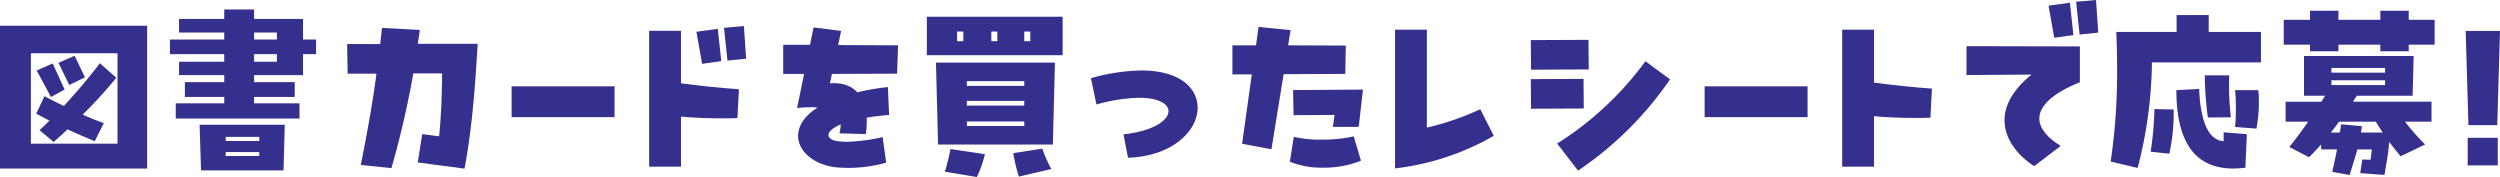
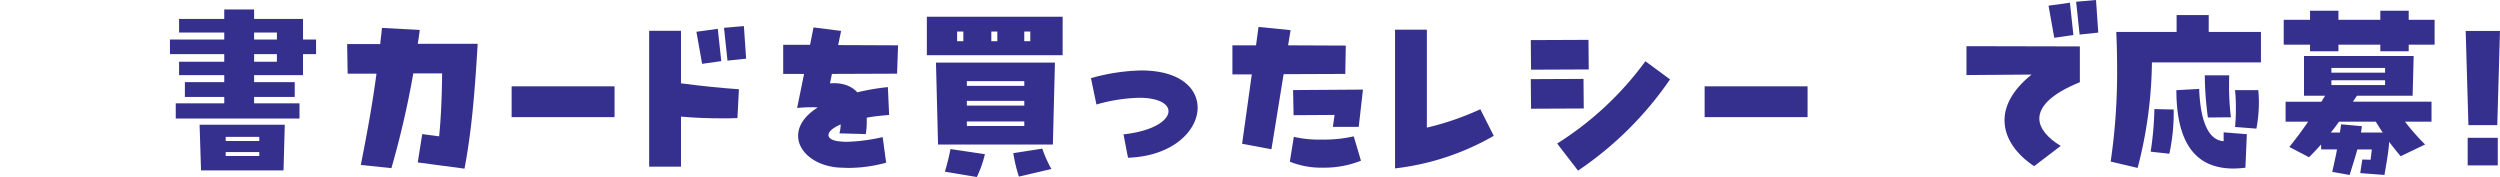
<svg xmlns="http://www.w3.org/2000/svg" id="図書カードを買ったレシートで応募" width="579" height="41" viewBox="0 0 579 41">
-   <path id="パス_2931" data-name="パス 2931" d="M649.9,62.075h34.083V95.149H649.9Zm27.219,27.314V68.459H657.057v20.93Zm-18.05-3.121,2.3-2.208c-1.008-.527-2.064-1.055-3.072-1.632l1.92-4.032c1.488.816,2.976,1.536,4.464,2.256a128.17,128.17,0,0,0,8.353-9.889l3.792,3.361a100.093,100.093,0,0,1-7.776,8.545c1.631.719,3.263,1.391,4.9,1.967l-2.112,4.177c-2.112-.864-4.225-1.776-6.289-2.736-1.056,1.008-2.16,1.968-3.216,2.928Zm5.809-9.408-3.168,1.728L658.4,72.443l3.7-1.632Zm4.705-2.832L665.938,75.8l-2.5-5.135,3.745-1.633Z" transform="translate(-649.903 -56.118)" fill="#35308e" />
  <path id="パス_2932" data-name="パス 2932" d="M723.106,65v3.384h-3.024v4.861H708.753v1.621h9.409V78.3h-9.409v1.477h10.513V83.3H690.607V79.773H701.84V78.3h-9.12V74.865h9.12V73.244H691.375v-3.1H701.84V68.384H689.263V65H701.84V63.38H691.375V60.235H701.84V58.043h6.913v2.192h11.329V65ZM696.464,95.31l-.336-10.581h19.729l-.288,10.581Zm5.713-7.768v.952h7.776v-.952Zm0,3.526v.905h7.776v-.905Zm6.576-27.688V65h5.28V63.38Zm5.28,6.767V68.384h-5.28v1.763Z" transform="translate(-649.903 -55.846)" fill="#35308e" />
  <path id="パス_2933" data-name="パス 2933" d="M760.534,66.269c-.748,12.784-1.554,20.962-3.052,28.909l-10.826-1.44,1.036-6.564,3.916.518c.461-4.607.634-9.387.692-14.569h-6.68a210.447,210.447,0,0,1-5.068,21.94l-7.083-.749c1.554-7.89,2.649-13.878,3.628-21.134h-6.68l-.115-6.853h7.659c.115-1.209.288-2.418.4-3.743l8.753.461c-.115,1.093-.288,2.188-.461,3.224Z" transform="translate(-649.903 -56.118)" fill="#35308e" />
  <path id="パス_2934" data-name="パス 2934" d="M768.606,83.142V76h23.84v7.14Z" transform="translate(-650.115 -56.007)" fill="#35308e" />
  <path id="パス_2935" data-name="パス 2935" d="M807.887,62.978V75.142c4.779.628,9.271,1.085,13.418,1.371l-.346,6.682c-1.21.057-2.419.057-3.628.057-3.168,0-6.277-.114-9.444-.4V94.445h-7.371V62.978ZM817.216,70l-4.435.629-1.324-7.425,4.952-.685Zm5.759-.57-4.32.456-.806-7.6,4.607-.4Z" transform="translate(-650.171 -55.846)" fill="#35308e" />
  <path id="パス_2936" data-name="パス 2936" d="M857.994,73.18l-15.088.058-.461,2.187c2.879-.23,4.952.577,6.335,2.074a52.916,52.916,0,0,1,7.083-1.209l.288,6.449c-1.958.173-3.685.346-5.183.634v.922a16.607,16.607,0,0,1-.231,2.879l-6.1-.173a8.052,8.052,0,0,0,.288-1.958v-.116c-1.958.865-2.822,1.728-2.822,2.477s.922,1.267,2.361,1.439c.634.058,1.267.116,1.9.116a41.546,41.546,0,0,0,8.292-1.094l.807,5.931a33.3,33.3,0,0,1-8.7,1.21c-.576,0-1.21-.058-1.843-.058-5.7-.231-9.848-3.57-9.848-7.371,0-2.189,1.324-4.55,4.55-6.566a15.811,15.811,0,0,0-1.671-.057q-1.382,0-3.109.173l1.612-7.889h-4.837V66.5h6.22l.806-4.032,6.392.807-.691,3.282,13.878.058Z" transform="translate(-650.229 -56.118)" fill="#35308e" />
  <path id="パス_2937" data-name="パス 2937" d="M864.952,68.634V59.722H896.4v8.912Zm2.592,20.682-.48-18.967h27.554l-.48,18.967Zm1.584,6.291a52.529,52.529,0,0,0,1.3-5.242l7.969,1.19a25.536,25.536,0,0,1-1.872,5.29Zm2.832-30.214h1.44V63.153h-1.44Zm2.257,10.341h13.3v-1.1h-13.3Zm0,4.575h13.3v-1.1h-13.3Zm0,4.717h13.3V83.979h-13.3Zm5.664-19.634h1.392V63.153h-1.392Zm6.385,31.356a36.163,36.163,0,0,1-1.3-5.432l6.72-1.048a27.826,27.826,0,0,0,2.112,4.718Zm1.248-31.356h1.391V63.153h-1.391Z" transform="translate(-650.292 -55.846)" fill="#35308e" />
  <path id="パス_2938" data-name="パス 2938" d="M910.557,87.231c6.967-.749,10.423-3.282,10.423-5.355,0-1.67-2.246-3.111-6.795-3.111a39.014,39.014,0,0,0-9.9,1.556l-1.267-6.1a45.846,45.846,0,0,1,11.633-1.785c8.983,0,13.072,4.089,13.072,8.638,0,5.3-5.759,11.23-16.124,11.575Z" transform="translate(-650.355 -56.118)" fill="#35308e" />
  <path id="パス_2939" data-name="パス 2939" d="M961.988,73.238l-14.282.057-2.821,17.391L938.09,89.42l2.245-16.068h-4.491V66.615h5.47l.577-4.262,7.428.749-.576,3.513,13.361.058Zm1.958,14.454,1.67,5.644a22.8,22.8,0,0,1-8.754,1.612,19.436,19.436,0,0,1-7.715-1.383l.92-5.758a25.6,25.6,0,0,0,6.508.633A30.276,30.276,0,0,0,963.946,87.692ZM965.1,85.5h-5.99l.4-2.765-9.5.058L949.9,76.98l16.181-.114Z" transform="translate(-650.419 -56.118)" fill="#35308e" />
  <path id="パス_2940" data-name="パス 2940" d="M973.571,62.987h7.371V85.676a64.769,64.769,0,0,0,12.381-4.261l3.11,6.162a59.579,59.579,0,0,1-22.862,7.544Z" transform="translate(-650.479 -56.118)" fill="#35308e" />
  <path id="パス_2941" data-name="パス 2941" d="M1005.136,72.258l-.058-6.852,13.361-.058.057,6.853Zm0,9.041-.058-6.852,12.208-.058.058,6.853Zm6.047,8.063A74.254,74.254,0,0,0,1031.625,70.3l5.7,4.2a79.931,79.931,0,0,1-21.306,21.133Z" transform="translate(-650.546 -56.118)" fill="#35308e" />
  <path id="パス_2942" data-name="パス 2942" d="M1045.4,83.142V76h23.841v7.14Z" transform="translate(-650.608 -56.007)" fill="#35308e" />
-   <path id="パス_2943" data-name="パス 2943" d="M1084.678,75.253c4.779.633,9.271,1.094,13.418,1.382l-.346,6.738c-1.21.057-2.419.057-3.628.057-3.168,0-6.277-.115-9.444-.4v11.69h-7.371V62.987h7.371Z" transform="translate(-650.661 -56.118)" fill="#35308e" />
  <path id="パス_2944" data-name="パス 2944" d="M1121.827,94.33c-3.973-2.63-6.853-6.347-6.853-10.636,0-3.317,1.785-6.976,6.277-10.578l-15.088.113v-6.69l26.26.058v8.291c-6.795,2.745-9.387,5.718-9.387,8.406,0,2.344,2.016,4.574,4.952,6.347Zm4.664-29.735-1.324-7.433,4.952-.686.807,7.49Zm5.874-.743-.806-7.605,4.607-.4.519,7.549Z" transform="translate(-650.727 -55.846)" fill="#35308e" />
  <path id="パス_2945" data-name="パス 2945" d="M1162.432,63.245h12.1V70.3h-25.25a100.236,100.236,0,0,1-3.312,24.439l-6.241-1.478a142.092,142.092,0,0,0,1.488-21.437c0-2.669-.048-5.527-.192-8.575h13.969V59.339h7.441Zm-13.441,27.727a75.288,75.288,0,0,0,.864-9.863l4.464.1a44.487,44.487,0,0,1-1.007,10.242Zm16.9-4.479,5.376.428-.336,7.767a26.672,26.672,0,0,1-2.737.19c-6.864,0-13.249-3.525-13.249-18.15l5.281-.286c.288,8.05,2.4,11.91,5.665,12.1Zm1.3-13.2c-.048.856-.048,1.667-.048,2.525a59.663,59.663,0,0,0,.431,7.193l-5.328.049a74.893,74.893,0,0,1-.72-9.766Zm6.72,3.43c.1.953.144,1.905.144,2.81a32.406,32.406,0,0,1-.576,6.1l-4.945-.381a42.435,42.435,0,0,0,.193-4.288,40.857,40.857,0,0,0-.193-4.24Z" transform="translate(-650.895 -55.846)" fill="#35308e" />
  <path id="パス_2946" data-name="パス 2946" d="M1208.752,60.427h6v5.768h-6V67.72h-6.577V66.195h-9.7V67.72H1185.9V66.195h-6.095V60.427h6.095v-2.1h6.578v2.1h9.7v-2.1h6.577Zm-12,17.588c-.288.477-.624.906-.912,1.383h18.193v4.623h-6.144a54.156,54.156,0,0,0,4.656,5.29l-5.664,2.717c-.912-1.1-1.824-2.192-2.641-3.336-.24,3-.672,5-1.1,7.673l-5.616-.428.48-3.146,1.92.049.288-2.384h-3.36c-.529,1.954-1.153,3.86-1.777,5.91l-4.032-.714c.481-2.192.864-3.814,1.1-5.2h-3.649l-.048-1.144c-.912,1.049-1.872,2.049-2.784,2.955l-4.56-2.383c1.391-1.716,2.927-3.765,4.368-5.862h-5.233V79.4h8.3c.288-.478.576-.954.864-1.383h-4.9v-9.2H1209.9l-.239,9.2Zm-4.129,6.006c-.624.858-1.248,1.715-1.92,2.526h2.112l.289-1.906,4.8.428c-.047.525-.143,1-.191,1.478h5.04c-.576-.811-1.1-1.668-1.632-2.526Zm-1.776-12.441v1.1h12.433v-1.1Zm0,2.86v1.1h12.433v-1.1Z" transform="translate(-650.895 -55.846)" fill="#35308e" />
  <path id="パス_2947" data-name="パス 2947" d="M1222.581,85.1l-.634-21.825h7.948l-.634,21.825Zm-.173,9.329V88.037h6.968v6.392Z" transform="translate(-650.895 -56.118)" fill="#35308e" />
</svg>